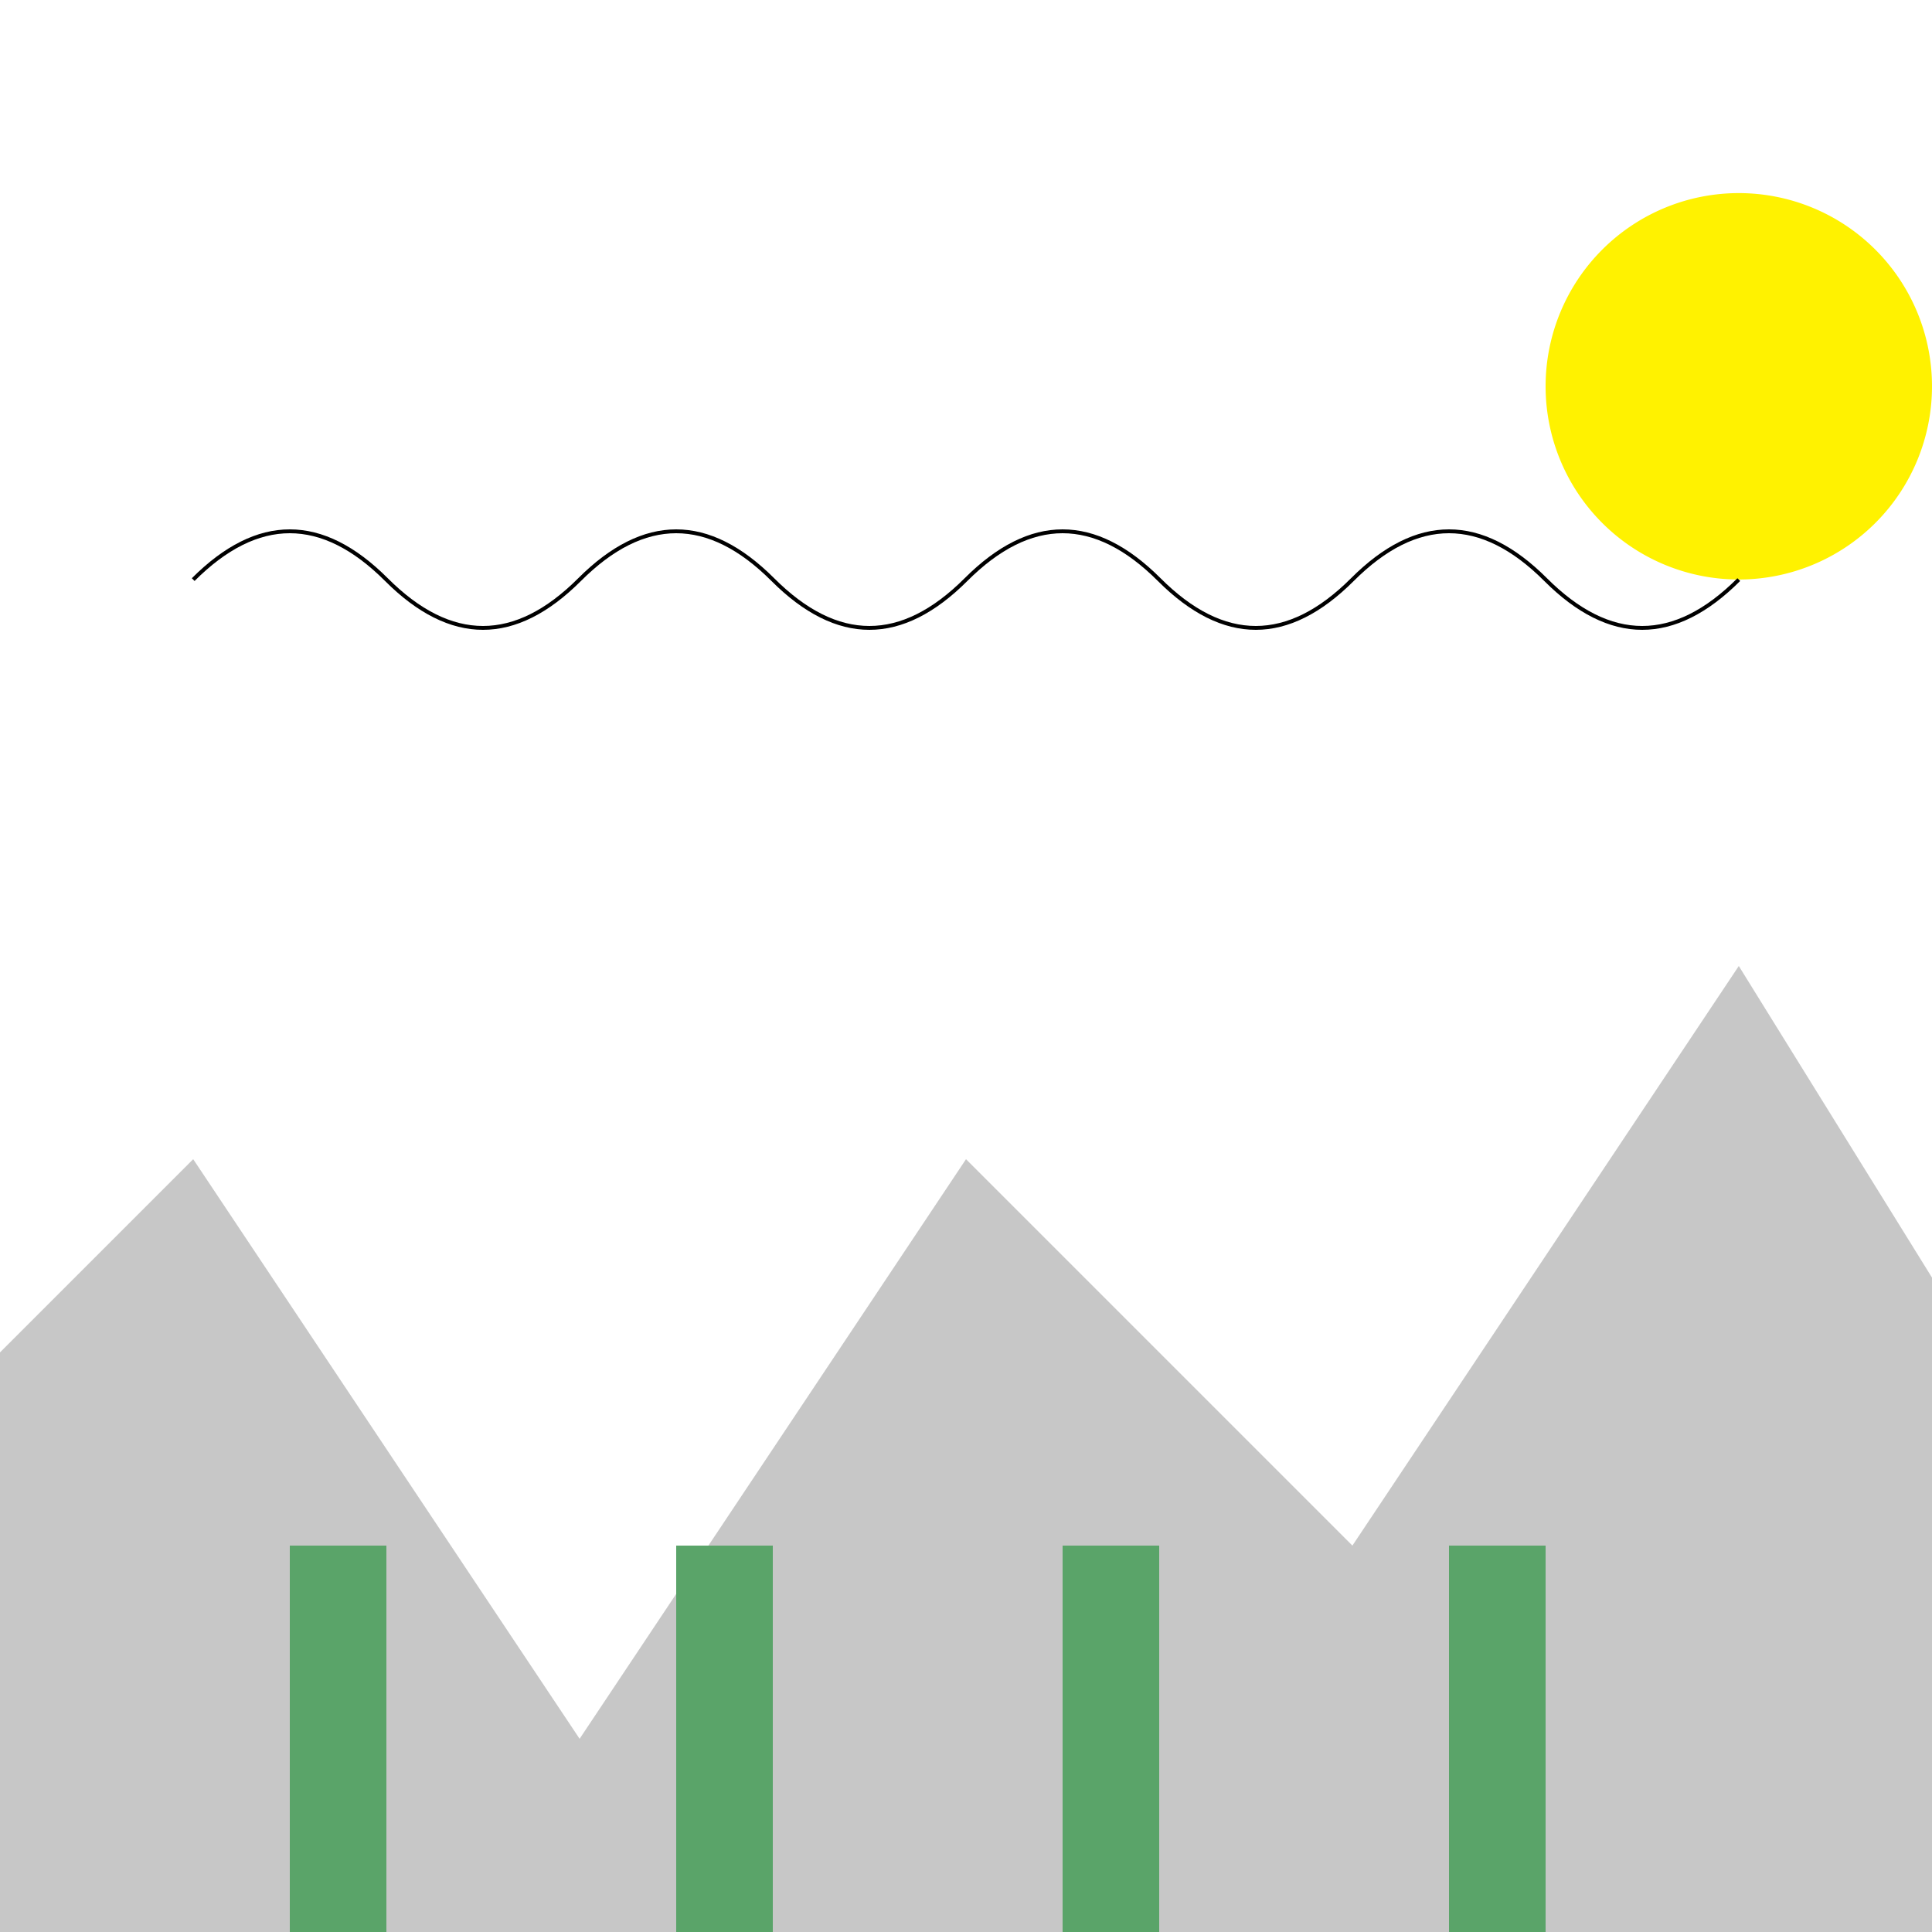
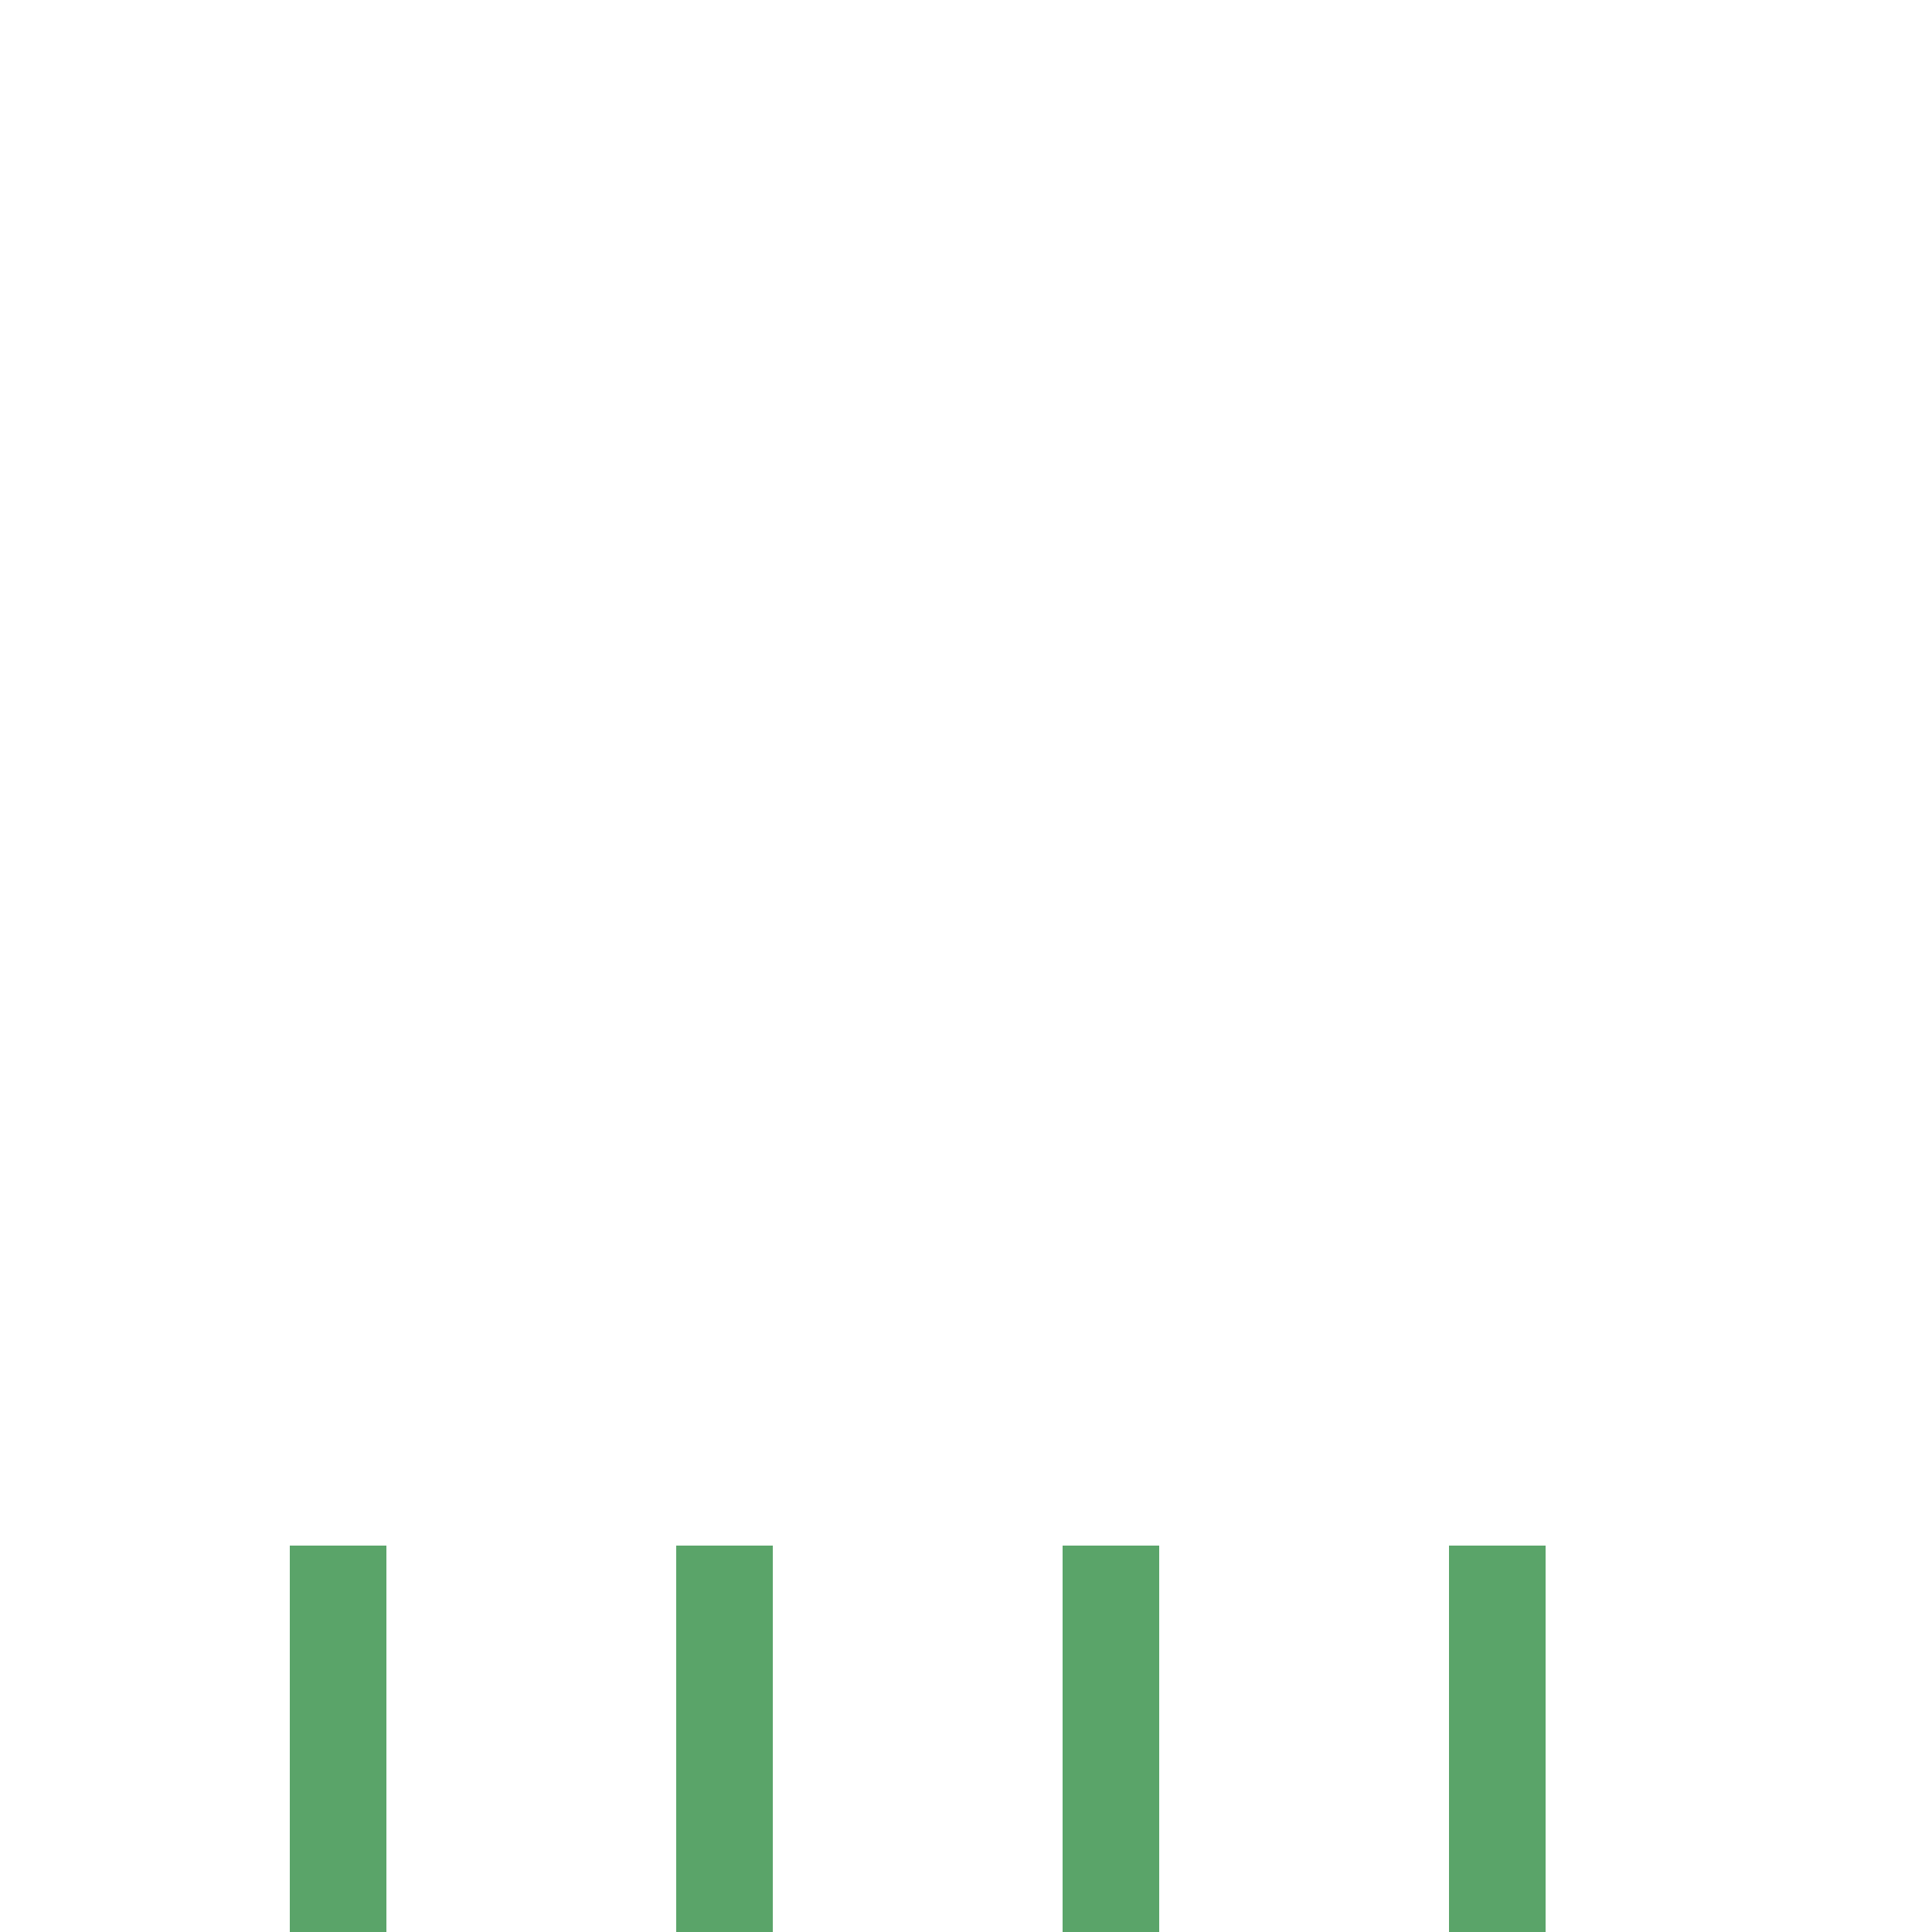
<svg xmlns="http://www.w3.org/2000/svg" width="500" height="500">
  <defs>
    <linearGradient id="c2s_1" x1="0px" x2="0px" y1="0px" y2="512px" gradientUnits="userSpaceOnUse" />
  </defs>
  <g>
    <rect fill="url(#c2s_1)" stroke="none" x="0" y="0" width="512" height="512" />
-     <path fill="#c7c7c7" stroke="none" paint-order="stroke fill markers" d=" M 0 350 L 50 300 L 150 450 L 250 300 L 350 400 L 450 250 L 512 350 L 512 512 L 0 512 Z" />
    <rect fill="#5aa469" stroke="none" x="75" y="400" width="25" height="100" />
    <rect fill="#5aa469" stroke="none" x="175" y="400" width="25" height="100" />
    <rect fill="#5aa469" stroke="none" x="275" y="400" width="25" height="100" />
    <rect fill="#5aa469" stroke="none" x="375" y="400" width="25" height="100" />
-     <path fill="#fff200" stroke="none" paint-order="stroke fill markers" d=" M 500 100 A 50 50 0 1 1 500 99.95" />
-     <path fill="none" stroke="#000000" paint-order="fill stroke markers" d=" M 50 150 Q 75 125 100 150 Q 125 175 150 150 Q 175 125 200 150 Q 225 175 250 150 Q 275 125 300 150 Q 325 175 350 150 Q 375 125 400 150 Q 425 175 450 150" stroke-miterlimit="10" stroke-dasharray="" />
  </g>
</svg>